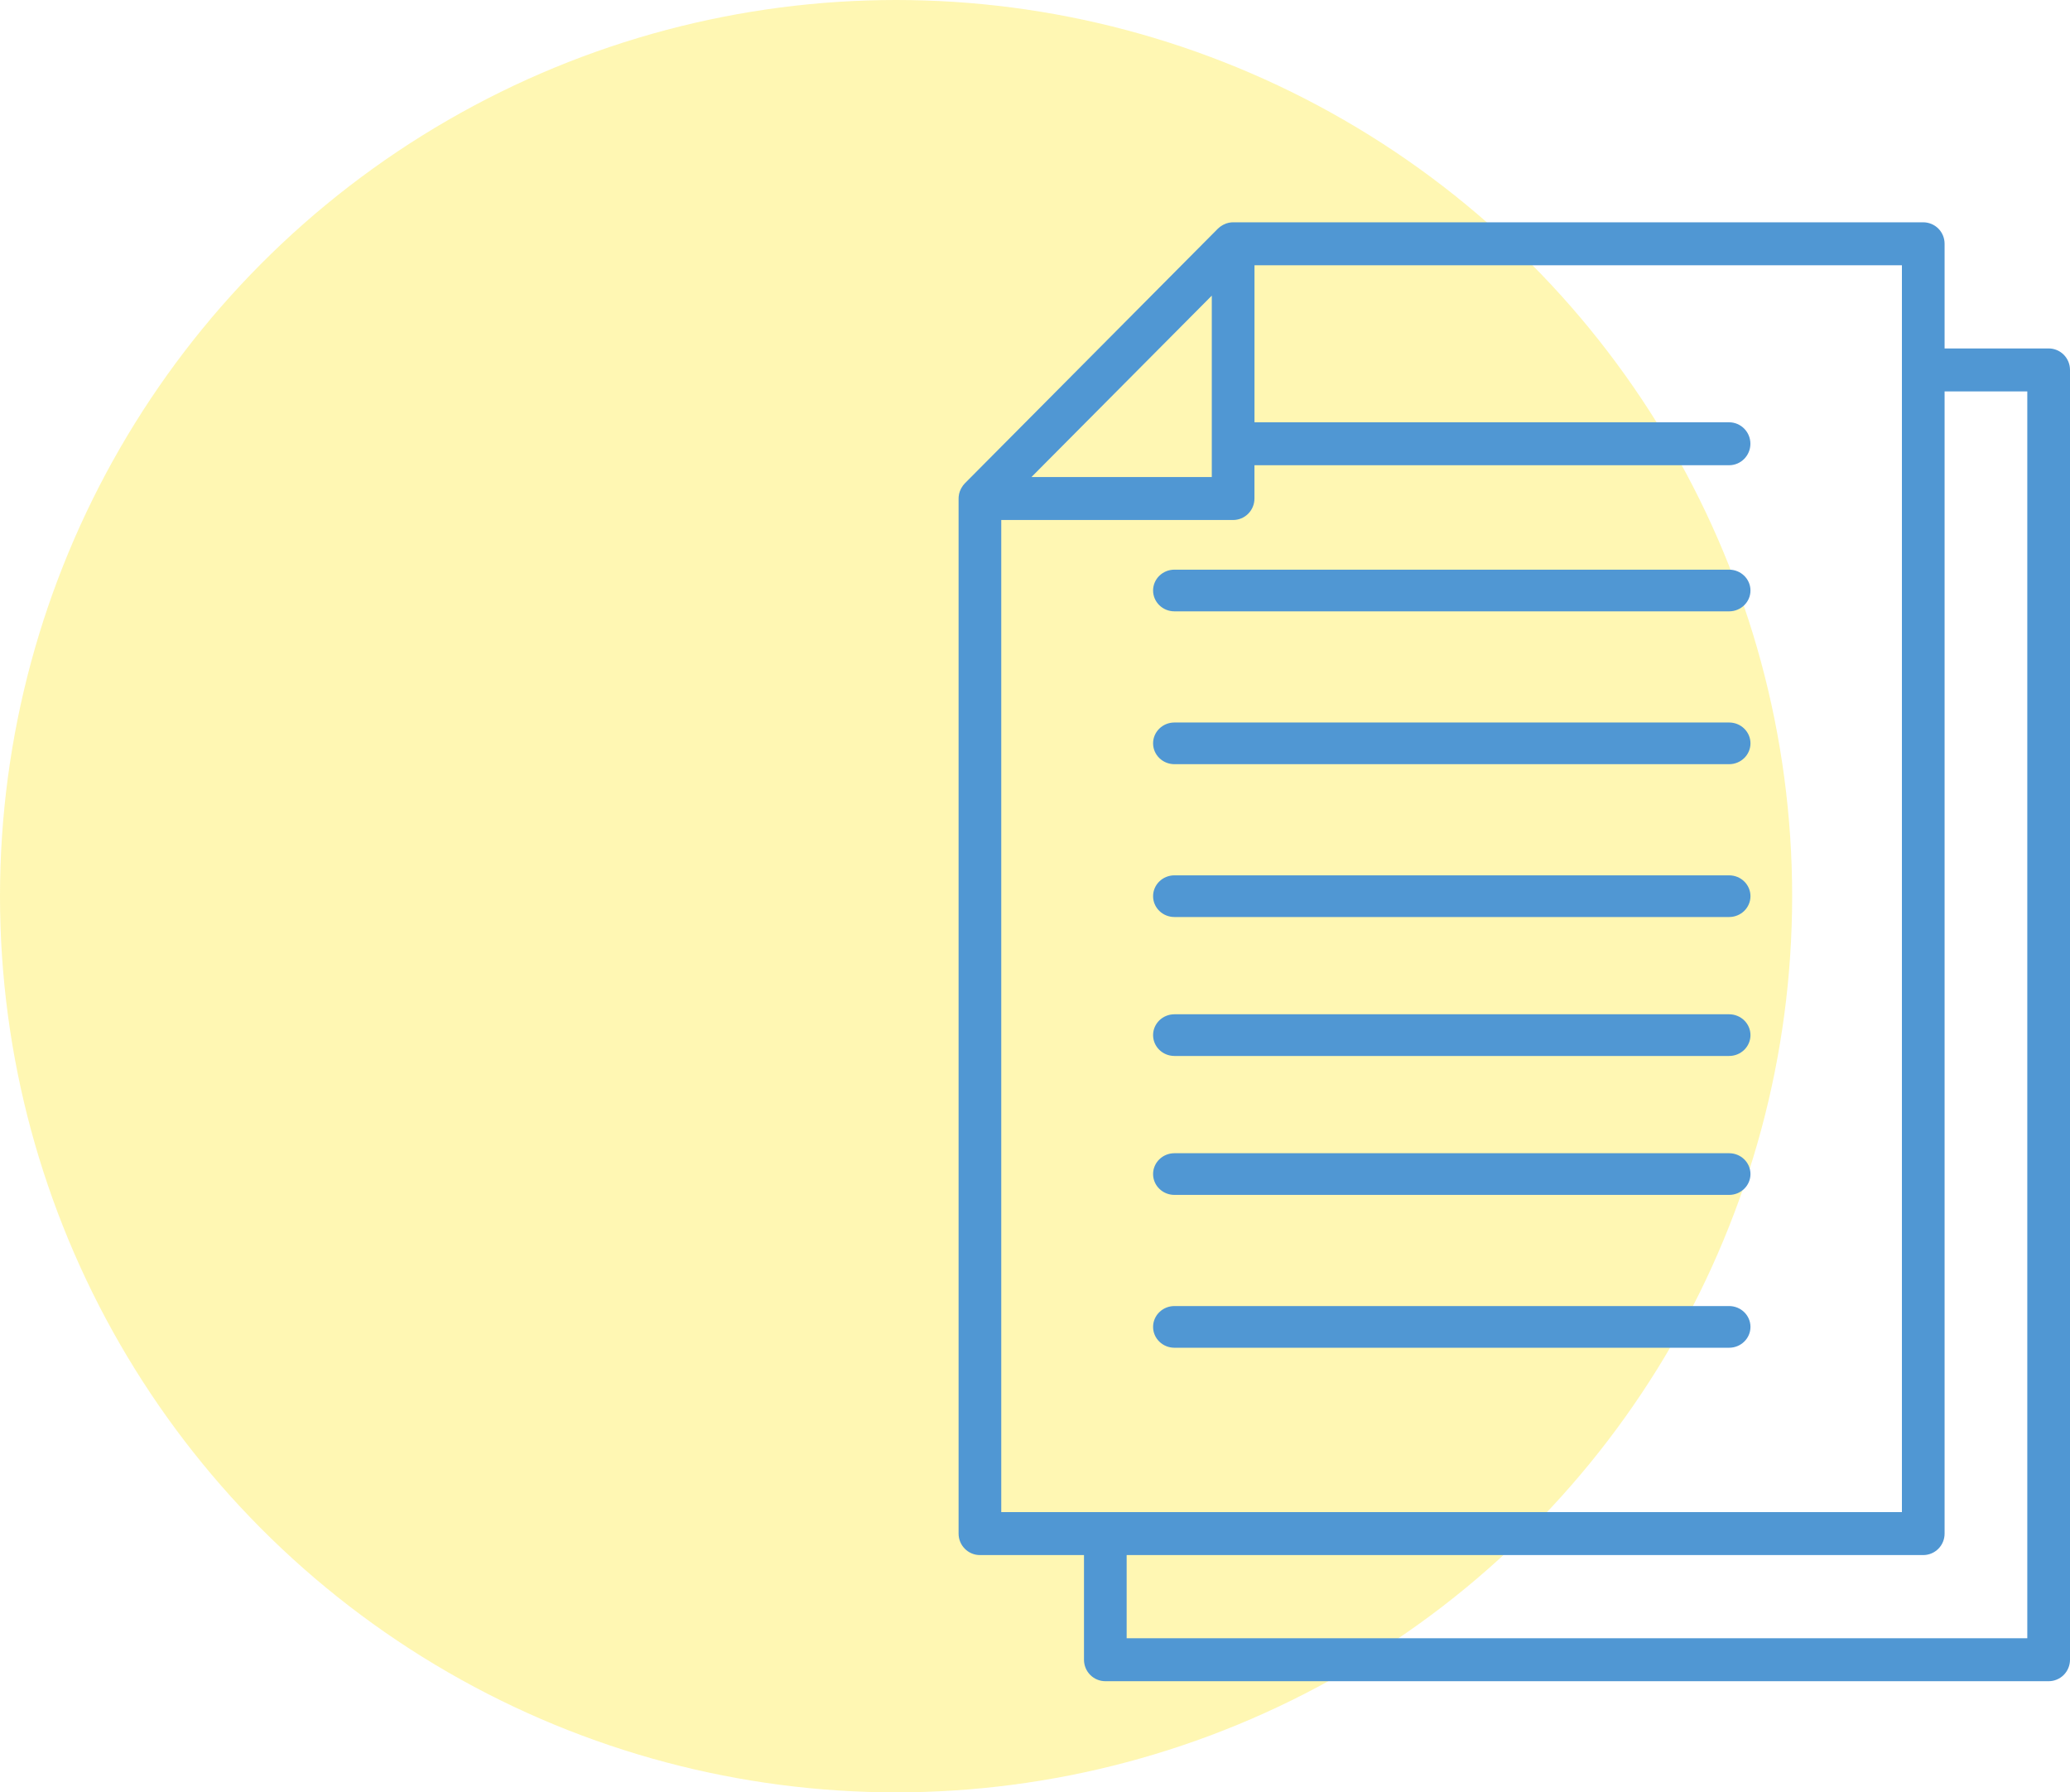
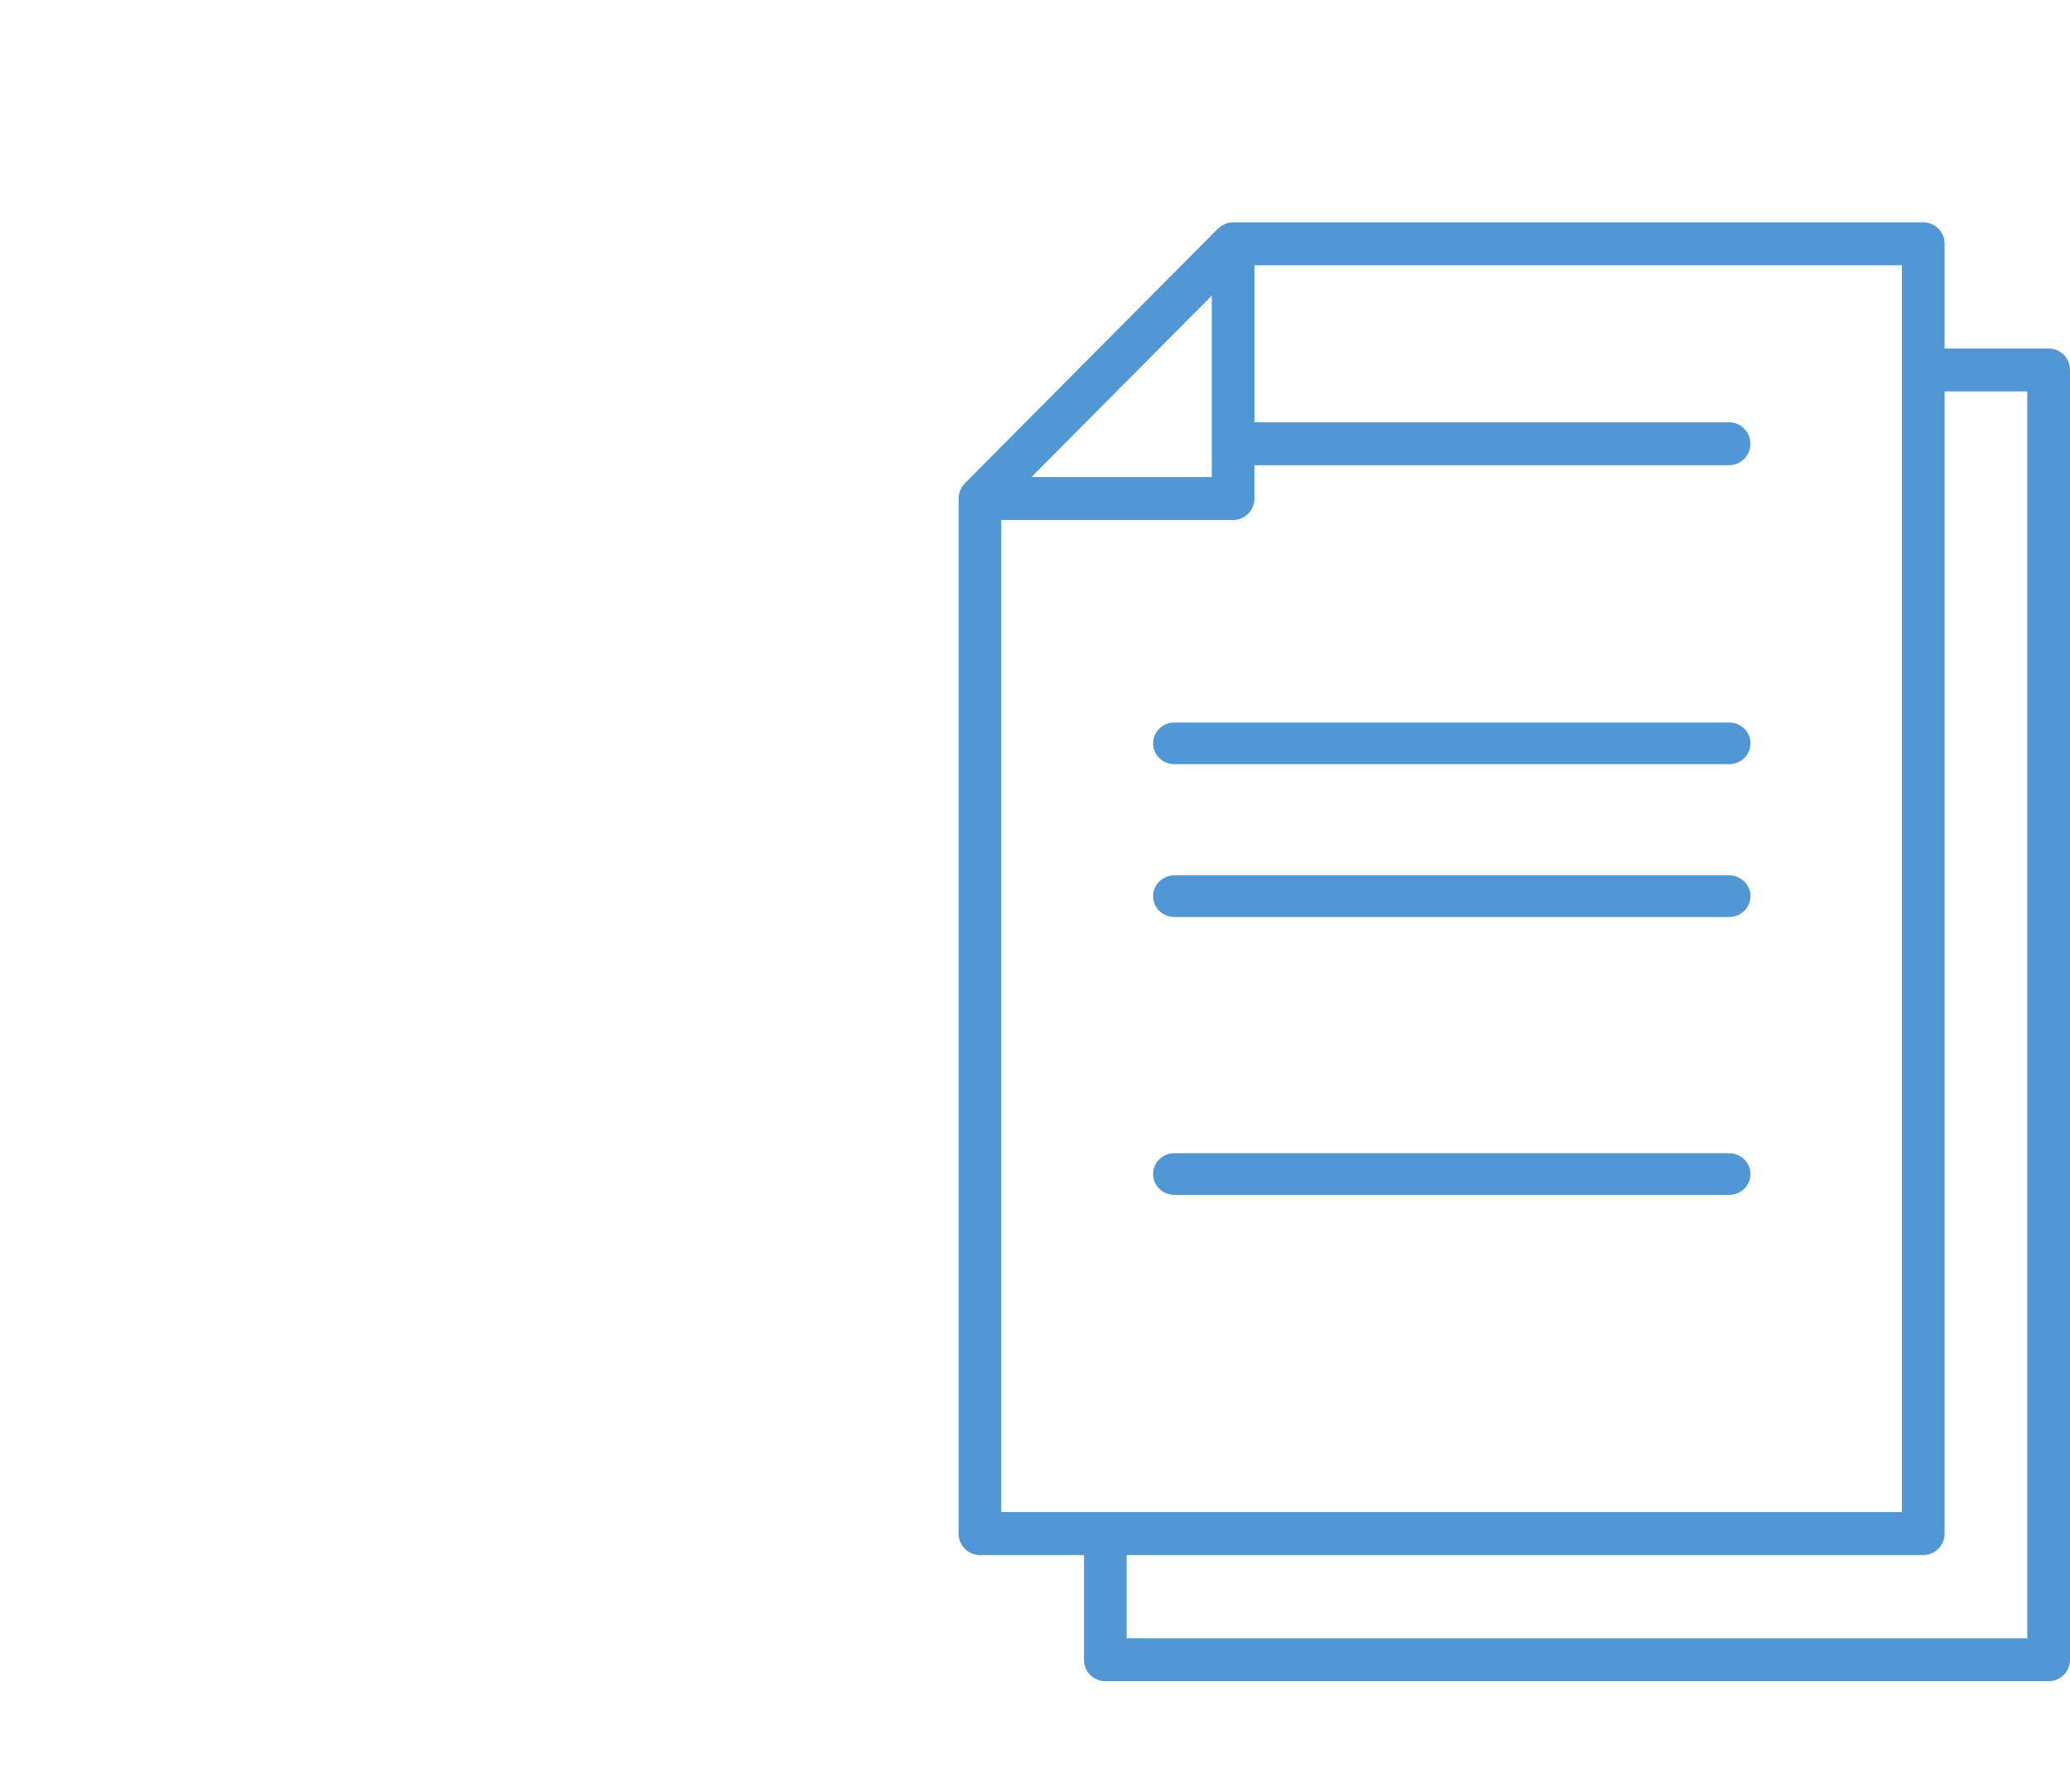
<svg xmlns="http://www.w3.org/2000/svg" width="149px" height="129px" viewBox="0 0 149 129" version="1.1">
  <title>Group 7</title>
  <desc>Created with Sketch.</desc>
  <g id="Page-1" stroke="none" stroke-width="1" fill="none" fill-rule="evenodd">
    <g id="Home" transform="translate(-1026, -1662)">
      <g id="Group-7" transform="translate(1026, 1662)">
-         <circle id="Oval" fill-opacity="0.3" fill="#FFE300" cx="64.5" cy="64.5" r="64.5" />
        <g id="files" transform="translate(69, 16)" fill="#5097D3" fill-rule="nonzero">
          <path d="M78.462,9.078 L70.973,9.078 L70.973,1.546 C70.974,1.136 70.812,0.742 70.524,0.452 C70.235,0.163 69.844,0 69.437,0 L19.76,0 C19.661,0 19.562,0.01 19.464,0.03 L19.455,0.03 C19.323,0.058 19.196,0.104 19.075,0.166 C19.049,0.179 19.024,0.193 18.998,0.208 C18.877,0.275 18.766,0.358 18.667,0.455 L0.451,18.786 C0.355,18.884 0.273,18.995 0.207,19.116 C0.191,19.143 0.176,19.17 0.162,19.198 C0.102,19.318 0.057,19.444 0.029,19.575 L0.029,19.596 C0.01,19.689 0,19.784 0,19.88 L0,94.376 C0,95.23 0.688,95.922 1.536,95.922 L9.026,95.922 L9.026,103.454 C9.026,103.864 9.187,104.258 9.476,104.548 C9.764,104.837 10.155,105 10.562,105 L78.464,105 C78.871,105 79.262,104.837 79.55,104.548 C79.838,104.258 80,103.864 80,103.454 L80,10.624 C80,10.214 79.838,9.82 79.55,9.53 C79.261,9.24 78.87,9.078 78.462,9.078 L78.462,9.078 Z M18.226,5.276 L18.226,18.334 L5.244,18.334 L18.226,5.276 Z M3.071,21.426 L19.76,21.426 C20.168,21.426 20.559,21.263 20.847,20.973 C21.135,20.683 21.297,20.29 21.296,19.88 L21.296,17.484 L55.459,17.484 C56.307,17.484 56.995,16.792 56.995,15.938 C56.995,15.085 56.307,14.393 55.459,14.393 L21.299,14.393 L21.299,3.091 L67.901,3.091 L67.901,92.83 L3.071,92.83 L3.071,21.426 Z M76.926,101.909 L12.097,101.909 L12.097,95.922 L69.437,95.922 C69.844,95.922 70.235,95.759 70.524,95.469 C70.812,95.179 70.974,94.786 70.973,94.376 L70.973,12.17 L76.926,12.17 L76.926,101.909 Z" id="Shape" />
          <path d="M15.536,39 L55.464,39 C56.312,39 57,38.328 57,37.5 C57,36.672 56.312,36 55.464,36 L15.536,36 C14.688,36 14,36.672 14,37.5 C14,38.328 14.688,39 15.536,39 L15.536,39 Z" id="Path" />
          <path d="M15.536,50 L55.464,50 C56.312,50 57,49.328 57,48.5 C57,47.672 56.312,47 55.464,47 L15.536,47 C14.688,47 14,47.672 14,48.5 C14,49.328 14.688,50 15.536,50 L15.536,50 Z" id="Path" />
-           <path d="M15.536,60 L55.464,60 C56.312,60 57,59.328 57,58.5 C57,57.672 56.312,57 55.464,57 L15.536,57 C14.688,57 14,57.672 14,58.5 C14,59.328 14.688,60 15.536,60 Z" id="Path" />
          <path d="M15.536,70 L55.464,70 C56.312,70 57,69.328 57,68.5 C57,67.672 56.312,67 55.464,67 L15.536,67 C14.688,67 14,67.672 14,68.5 C14,69.328 14.688,70 15.536,70 Z" id="Path" />
-           <path d="M15.536,81 L55.464,81 C56.312,81 57,80.328 57,79.5 C57,78.672 56.312,78 55.464,78 L15.536,78 C14.688,78 14,78.672 14,79.5 C14,80.328 14.688,81 15.536,81 Z" id="Path" />
-           <path d="M15.536,28 L55.464,28 C56.312,28 57,27.328 57,26.5 C57,25.672 56.312,25 55.464,25 L15.536,25 C14.688,25 14,25.672 14,26.5 C14,27.328 14.688,28 15.536,28 Z" id="Path" />
        </g>
      </g>
    </g>
  </g>
</svg>